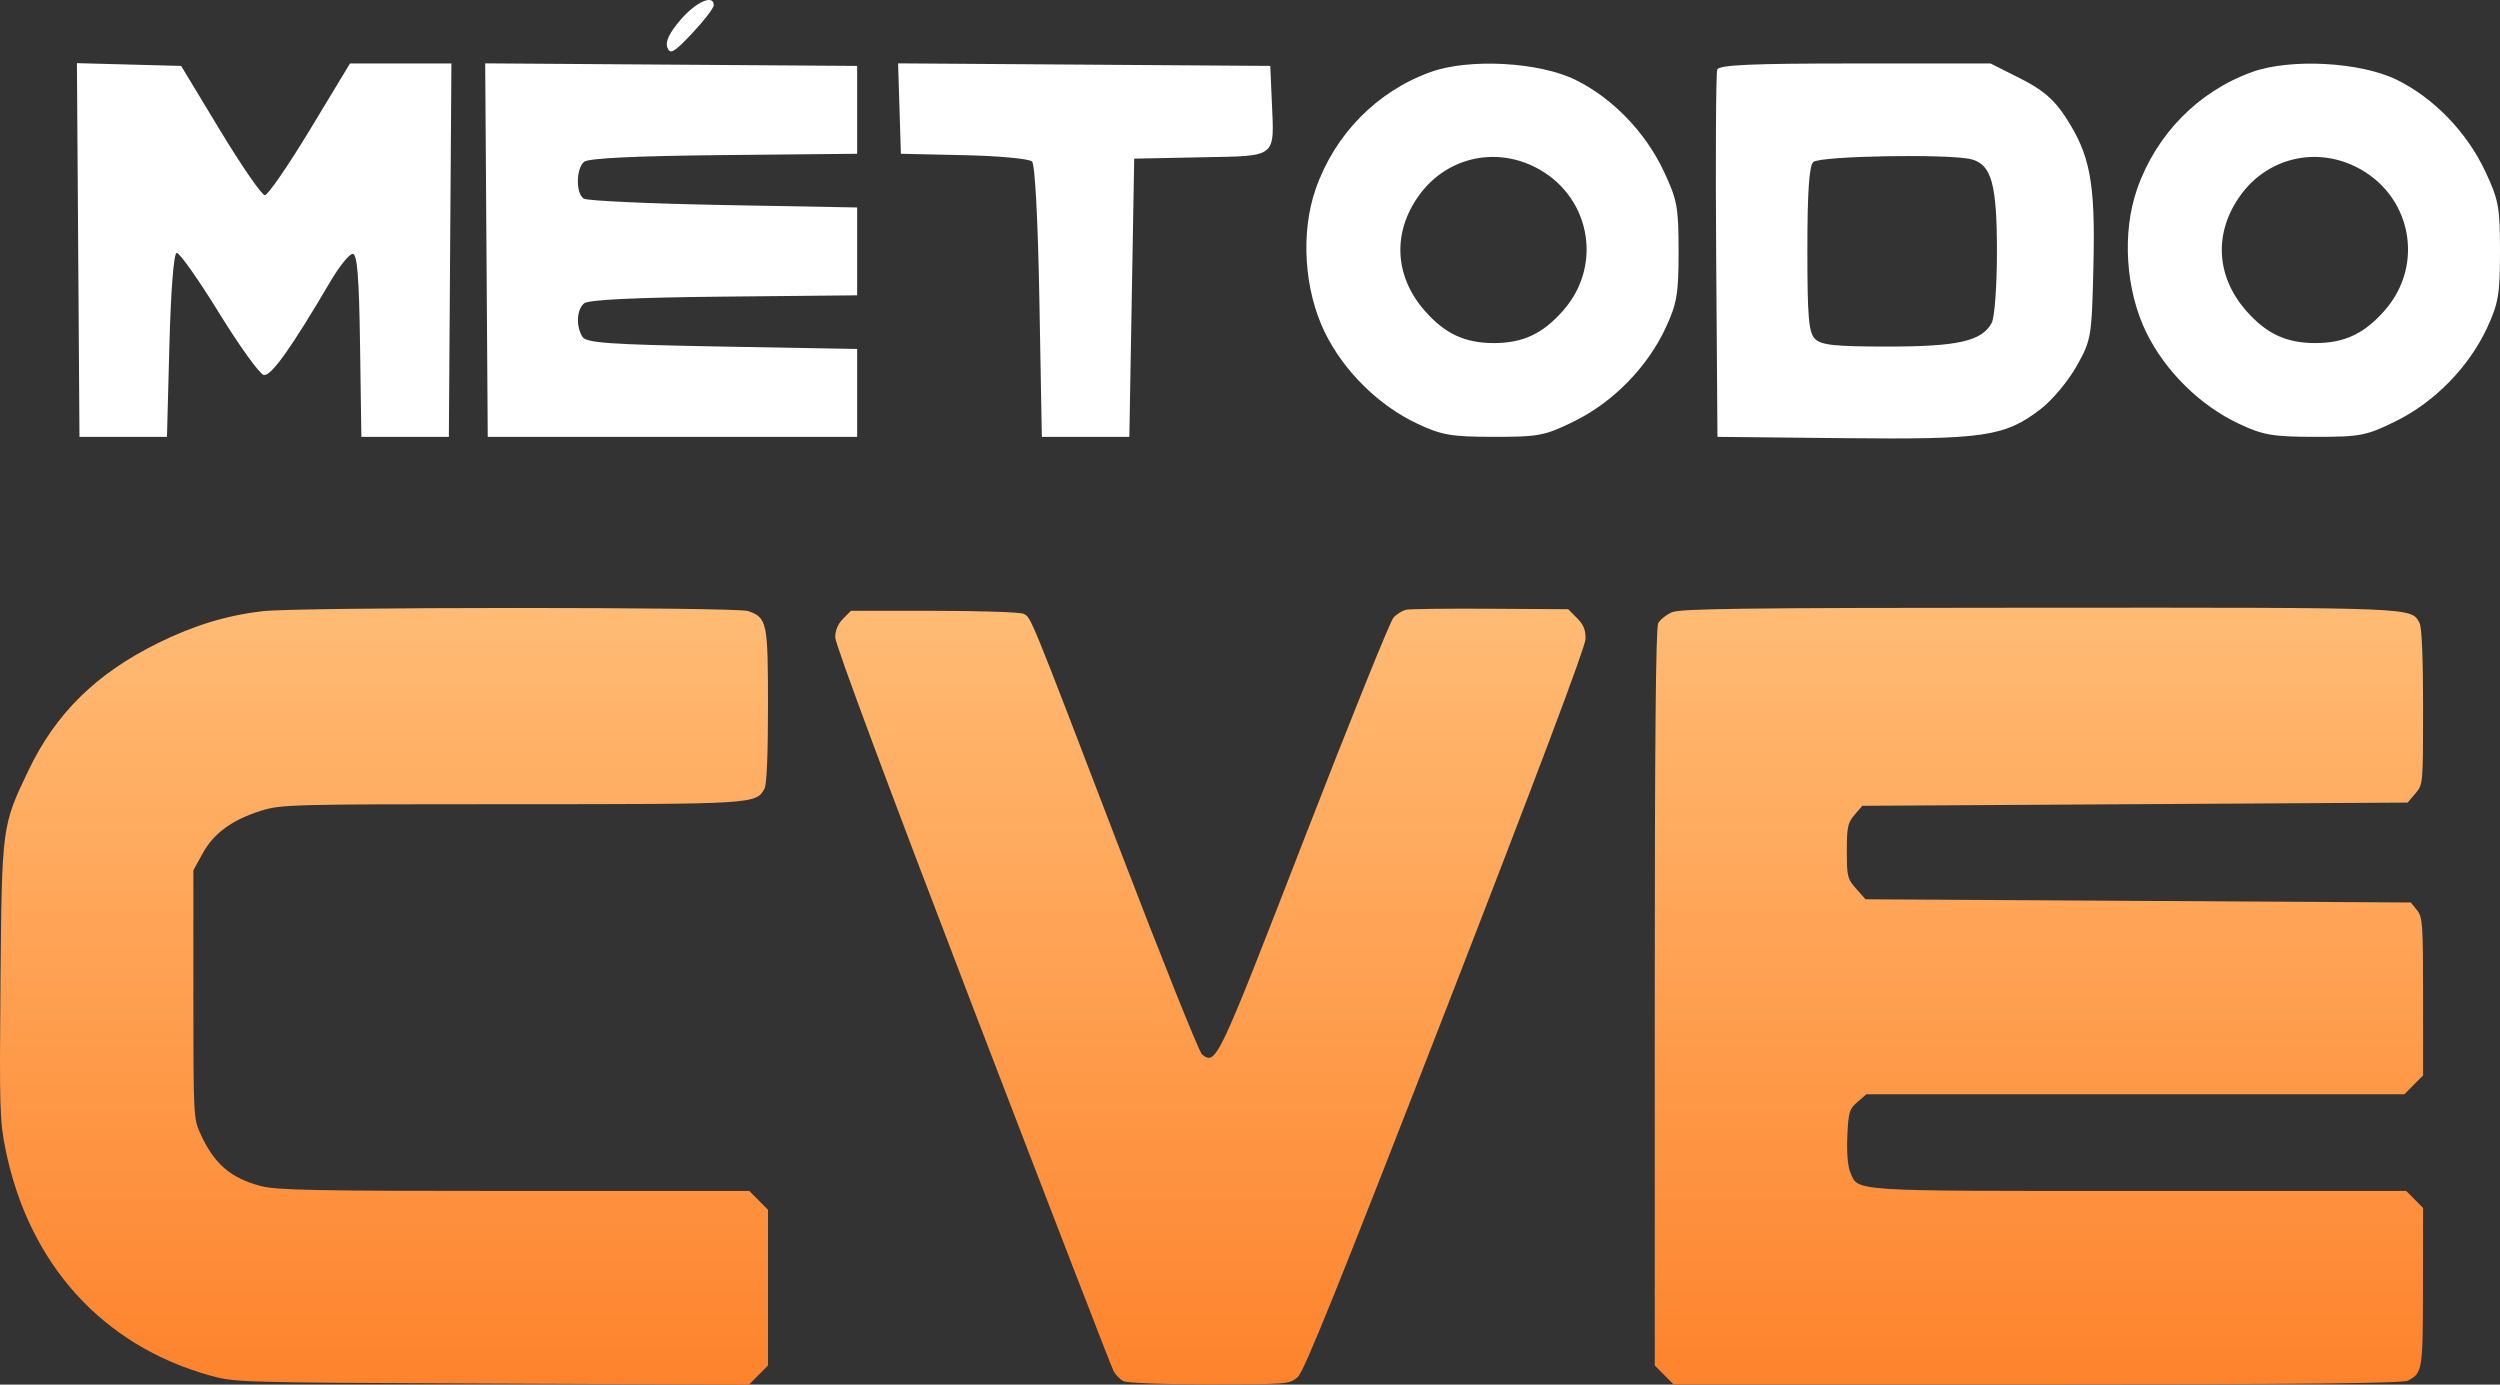
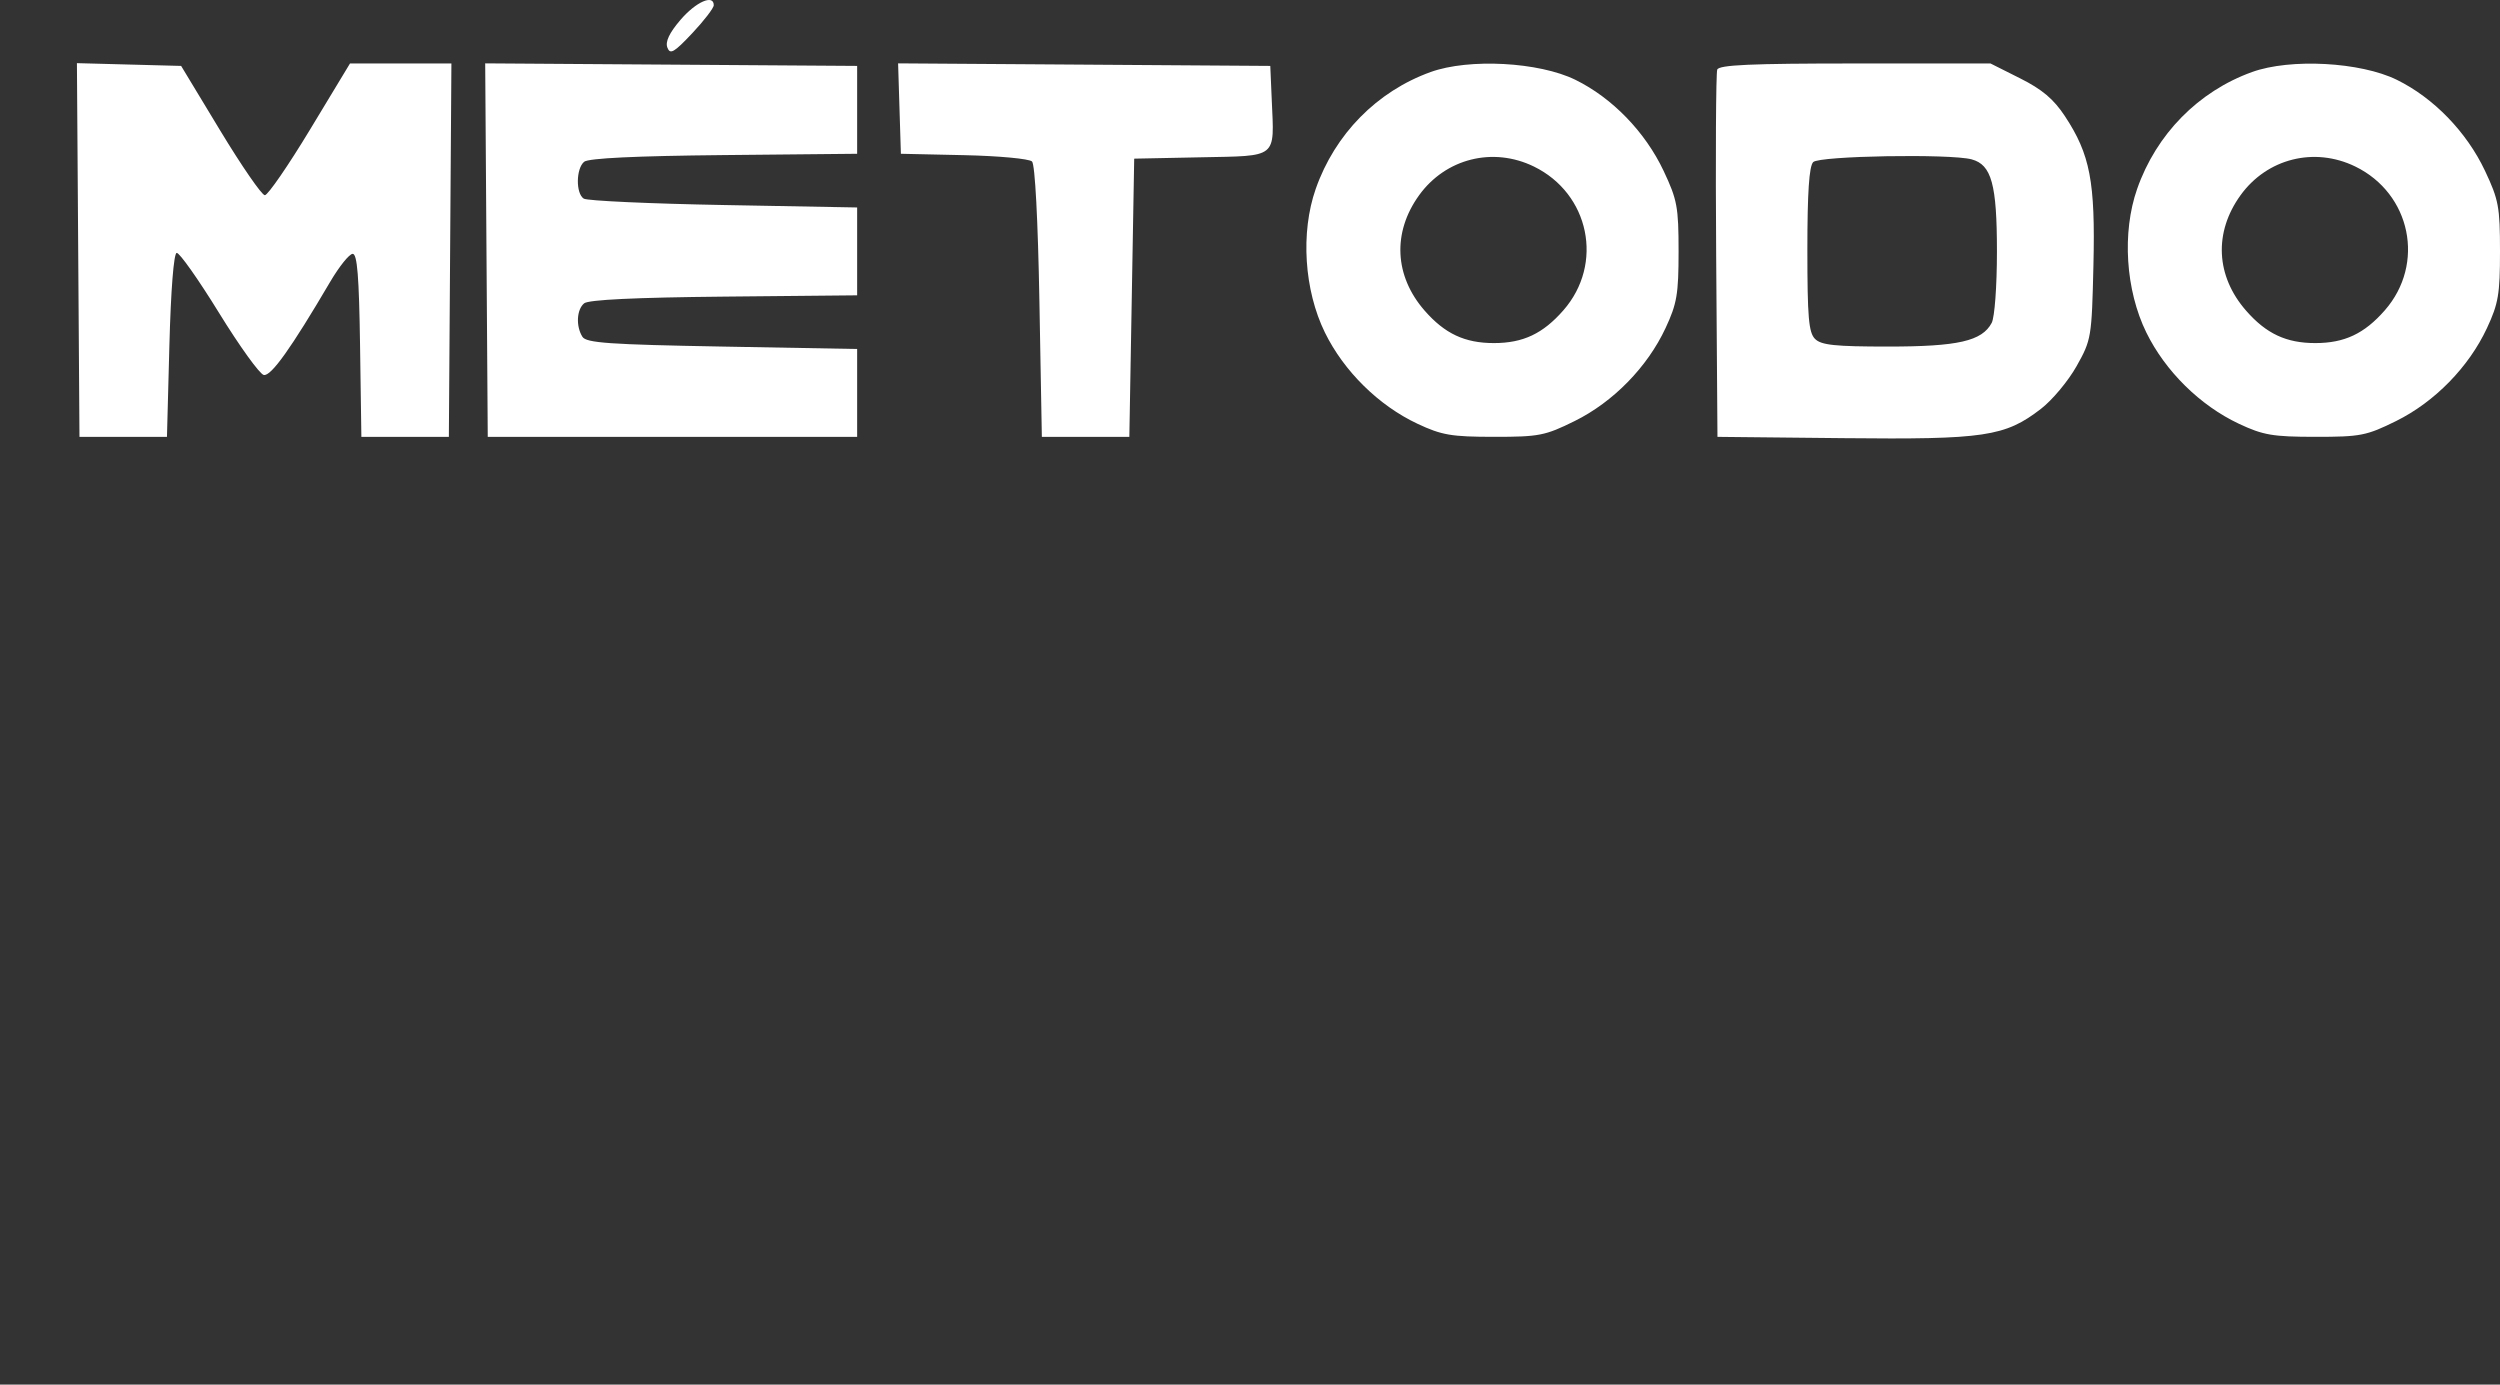
<svg xmlns="http://www.w3.org/2000/svg" width="325" height="180" viewBox="0 0 325 180" fill="none">
  <rect x="0" y="0" width="325" height="180" fill="#333333" stroke="none" />
-   <path fill-rule="evenodd" clip-rule="evenodd" d="M34.11 79.457C29.471 79.999 25.196 81.301 20.56 83.588C12.524 87.552 7.253 92.727 3.703 100.147C0.245 107.374 0.246 107.354 0.066 127.602C-0.081 143.965 -0.029 145.744 0.712 149.393C3.736 164.294 13.265 174.862 27.22 178.792C30.521 179.72 30.841 179.73 63.959 179.864L97.371 180L98.607 178.756L99.84 177.513V167.393V157.272L98.625 156.049L97.408 154.824H66.876C41.062 154.824 35.972 154.727 33.943 154.193C29.981 153.155 27.859 151.329 26.06 147.406C25.159 145.441 25.139 145.034 25.139 129.265V113.134L26.354 110.927C27.8 108.297 30.198 106.559 34.009 105.373C36.556 104.581 37.967 104.546 66.397 104.546C98.134 104.546 98.316 104.534 99.391 102.513C99.677 101.977 99.84 98.062 99.84 91.779C99.84 80.859 99.726 80.305 97.255 79.439C95.692 78.89 38.831 78.907 34.11 79.457ZM182.806 79.266C182.315 79.369 181.566 79.838 181.14 80.309C180.717 80.779 175.5 93.711 169.55 109.045C158.217 138.244 158.114 138.46 156.27 137.092C155.903 136.821 151.016 124.625 145.412 109.993C133.78 79.634 134.062 80.326 133.087 79.801C132.685 79.583 127.47 79.406 121.491 79.406H110.624L109.602 80.436C108.921 81.121 108.581 81.935 108.581 82.876C108.581 83.736 115.571 102.508 126.434 130.818C136.254 156.409 144.498 177.742 144.755 178.226C145.011 178.709 145.58 179.298 146.017 179.534C146.5 179.793 150.923 179.963 157.222 179.963C167.42 179.963 167.651 179.944 168.702 179.02C169.529 178.294 173.951 167.335 187.931 131.36C199.716 101.039 206.099 84.092 206.121 83.073C206.144 81.891 205.869 81.216 205.009 80.349L203.866 79.198L193.782 79.136C188.237 79.102 183.297 79.16 182.806 79.266ZM217.337 79.599C216.611 79.916 215.816 80.557 215.568 81.021C215.254 81.61 215.119 96.281 215.119 129.69V177.513L216.336 178.738L217.553 179.963H264.847C300.005 179.963 312.374 179.837 313.051 179.475C314.924 178.471 314.973 178.16 314.986 167.346L315 157.032L313.903 155.928L312.806 154.824H278.091C240.04 154.824 241.581 154.926 240.52 152.343C240.197 151.558 240.059 149.791 240.154 147.674C240.295 144.556 240.407 144.182 241.47 143.26L242.633 142.254H277.6H312.567L313.783 141.029L315 139.804V129.554C315 120.085 314.939 119.227 314.205 118.315L313.409 117.324L277.963 117.115L242.518 116.906L241.304 115.537C240.165 114.256 240.089 113.946 240.089 110.638C240.089 107.509 240.204 106.972 241.094 105.93L242.098 104.755L277.545 104.546L312.992 104.337L313.996 103.161C314.997 101.988 315 101.955 315 91.925C315 85.52 314.836 81.558 314.551 81.021C313.446 78.941 314.56 78.987 264.968 79.004C226.543 79.017 218.432 79.119 217.337 79.599Z" fill="url(#paint0_linear_93_352)" />
  <path fill-rule="evenodd" clip-rule="evenodd" d="M88.455 2.592C87.008 4.282 86.468 5.426 86.758 6.186C87.118 7.127 87.622 6.837 89.987 4.325C91.528 2.687 92.788 1.045 92.788 0.675C92.788 -0.784 90.465 0.243 88.455 2.592ZM10.166 32.502L10.331 56.791H16.018H21.705L22.021 44.893C22.21 37.715 22.587 32.948 22.967 32.878C23.315 32.814 25.787 36.312 28.46 40.652C31.133 44.992 33.755 48.634 34.289 48.746C35.234 48.943 37.831 45.3 42.918 36.646C44.097 34.639 45.417 32.999 45.849 32.999C46.442 32.999 46.677 35.922 46.807 44.895L46.979 56.791H52.666H58.352L58.517 32.522L58.683 8.252H52.092H45.499L40.321 16.818C37.474 21.53 34.821 25.381 34.428 25.378C34.032 25.374 31.424 21.591 28.627 16.971L23.547 8.569L16.773 8.39L10 8.21L10.166 32.502ZM63.241 32.515L63.407 56.791H87.419H111.429V51.081V45.37L93.871 45.053C79.191 44.788 76.216 44.58 75.716 43.784C74.85 42.411 74.962 40.245 75.939 39.432C76.498 38.965 82.614 38.672 94.105 38.56L111.429 38.392V32.681V26.971L94.052 26.653C84.496 26.479 76.322 26.105 75.886 25.822C74.84 25.142 74.876 21.918 75.939 21.031C76.498 20.566 82.614 20.273 94.105 20.16L111.429 19.991V14.28V8.569L87.254 8.403L63.076 8.237L63.241 32.515ZM116.934 14.114L117.116 19.991L125.319 20.171C129.83 20.267 133.811 20.639 134.164 20.994C134.554 21.384 134.933 28.569 135.124 39.215L135.44 56.791H141.127H146.814L147.13 38.709L147.446 20.625L156.127 20.449C166.18 20.245 165.658 20.668 165.328 12.998L165.137 8.569L140.944 8.403L116.753 8.237L116.934 14.114ZM185.99 9.36C179.003 11.876 173.536 17.438 171.041 24.565C169.059 30.228 169.54 37.729 172.24 43.232C174.708 48.263 179.231 52.721 184.271 55.088C187.431 56.573 188.678 56.785 194.216 56.788C200.084 56.791 200.855 56.64 204.708 54.735C209.72 52.258 214.156 47.72 216.52 42.654C218.003 39.476 218.215 38.238 218.215 32.681C218.215 26.91 218.039 25.963 216.267 22.21C213.883 17.158 209.593 12.729 204.801 10.375C200.079 8.055 190.977 7.565 185.99 9.36ZM223.241 9.048C223.074 9.486 223.011 20.407 223.103 33.318L223.27 56.791L239.657 56.961C258.033 57.151 260.646 56.761 265.34 53.137C266.805 52.007 268.883 49.511 269.961 47.591C271.873 44.184 271.926 43.872 272.146 34.498C272.401 23.616 271.725 20.082 268.432 15.091C266.977 12.884 265.48 11.622 262.62 10.186L258.768 8.252H241.157C227.621 8.252 223.476 8.437 223.241 9.048ZM292.775 9.36C285.789 11.876 280.32 17.438 277.826 24.565C275.844 30.228 276.325 37.729 279.025 43.232C281.494 48.263 286.017 52.721 291.057 55.088C294.216 56.573 295.463 56.785 301.002 56.788C306.869 56.791 307.64 56.64 311.494 54.735C316.503 52.258 320.942 47.72 323.305 42.654C324.789 39.476 325 38.238 325 32.681C325 26.91 324.824 25.963 323.052 22.21C320.668 17.158 316.378 12.729 311.587 10.375C306.864 8.055 297.763 7.565 292.775 9.36ZM199.391 21.642C206.64 25.166 208.523 34.3 203.245 40.335C200.581 43.382 197.999 44.6 194.203 44.6C190.425 44.6 187.826 43.383 185.202 40.382C181.271 35.885 180.997 30.215 184.479 25.388C187.933 20.602 194.076 19.058 199.391 21.642ZM256.309 20.715C258.903 21.413 259.602 23.956 259.602 32.691C259.602 37.211 259.305 41.252 258.92 41.977C257.658 44.344 254.547 45.053 245.45 45.053C238.56 45.053 236.756 44.864 235.952 44.057C235.129 43.229 234.958 41.249 234.958 32.446C234.958 25.037 235.188 21.601 235.717 21.07C236.521 20.261 253.533 19.969 256.309 20.715ZM306.177 21.642C313.425 25.166 315.307 34.3 310.031 40.335C307.366 43.382 304.783 44.6 300.988 44.6C297.21 44.6 294.612 43.383 291.988 40.382C288.056 35.885 287.782 30.215 291.265 25.388C294.718 20.602 300.861 19.058 306.177 21.642Z" fill="white" />
  <defs>
    <linearGradient id="paint0_linear_93_352" x1="157.5" y1="79" x2="157.5" y2="180" gradientUnits="userSpaceOnUse">
      <stop stop-color="#FFBB74" />
      <stop offset="1" stop-color="#FE832C" />
    </linearGradient>
  </defs>
</svg>